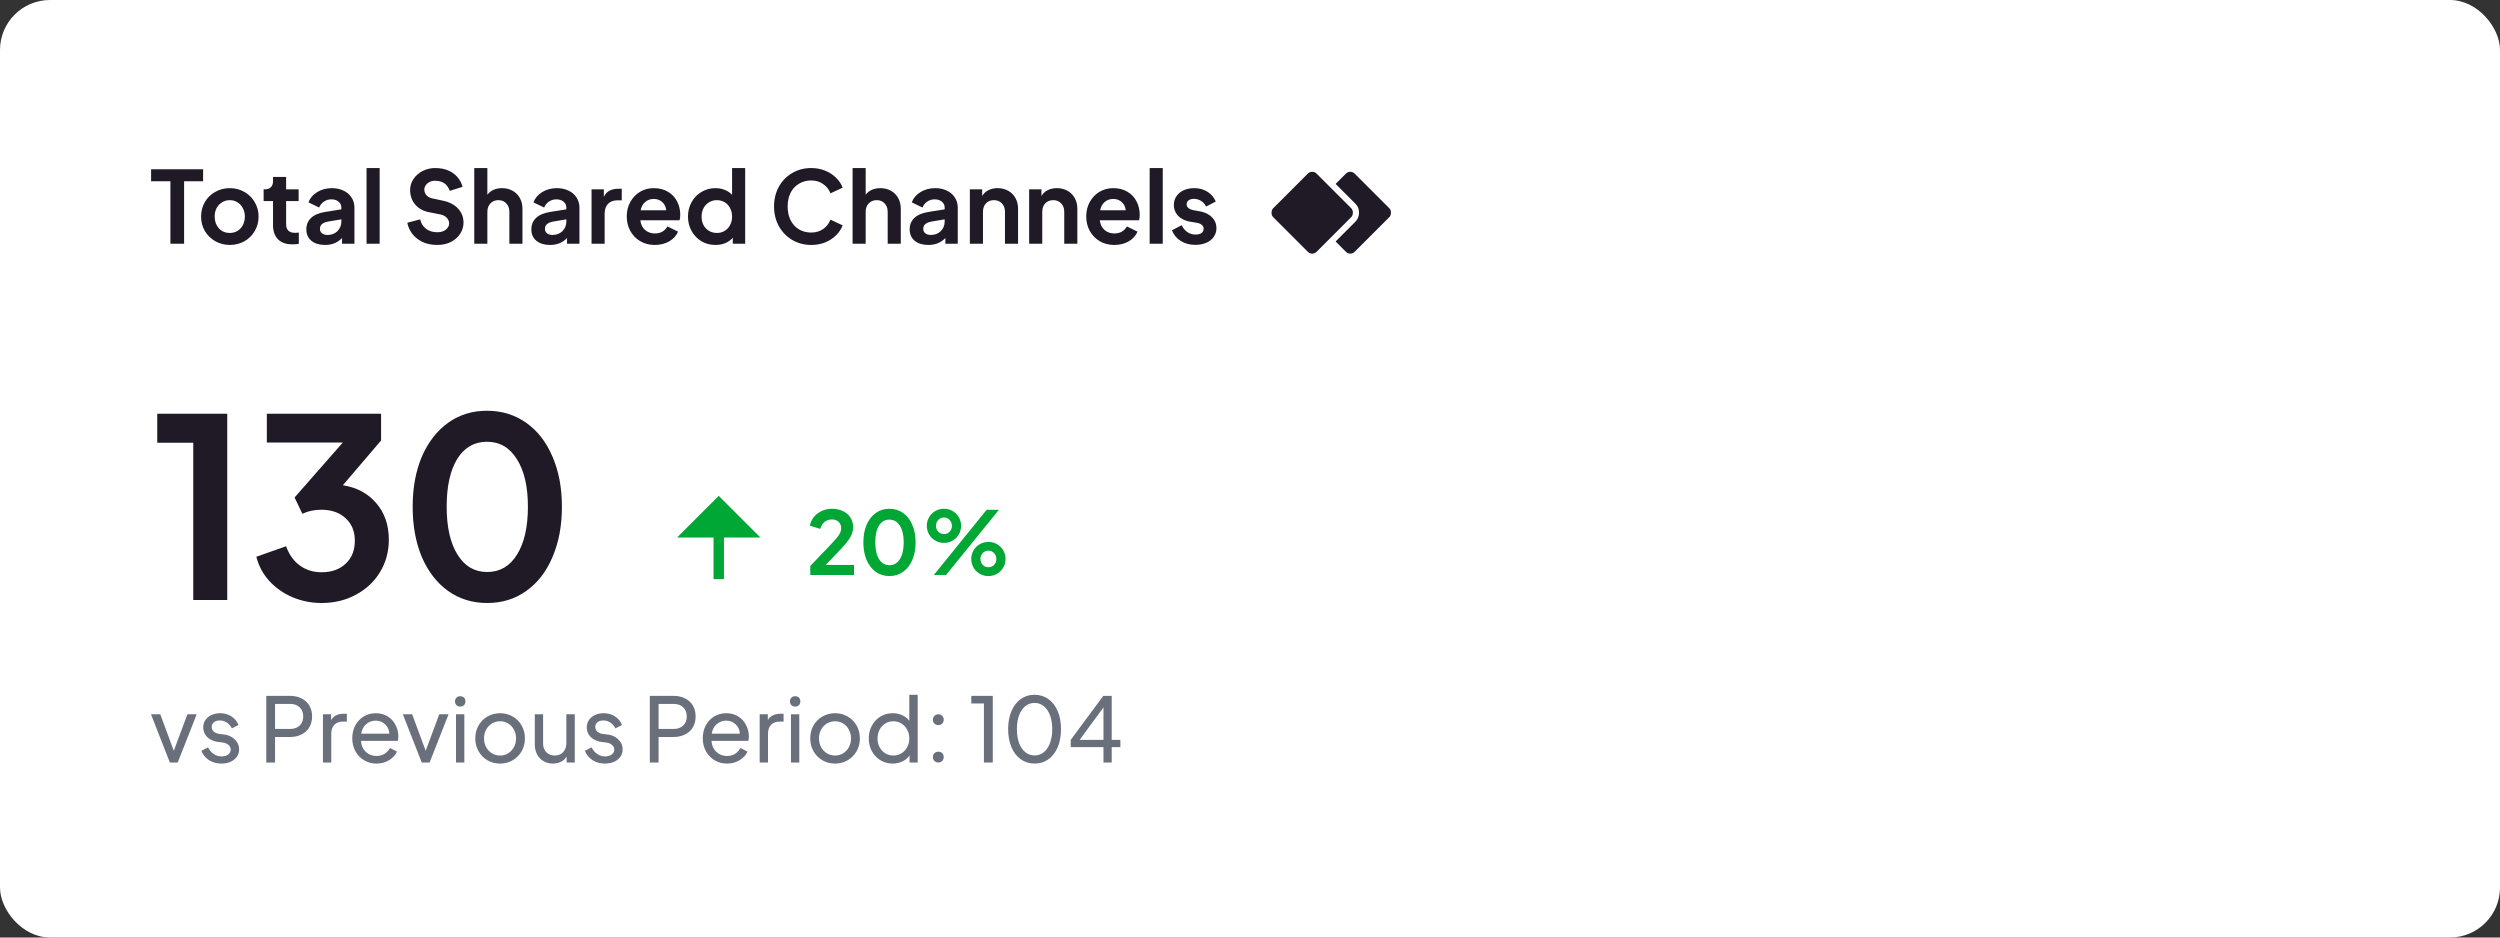
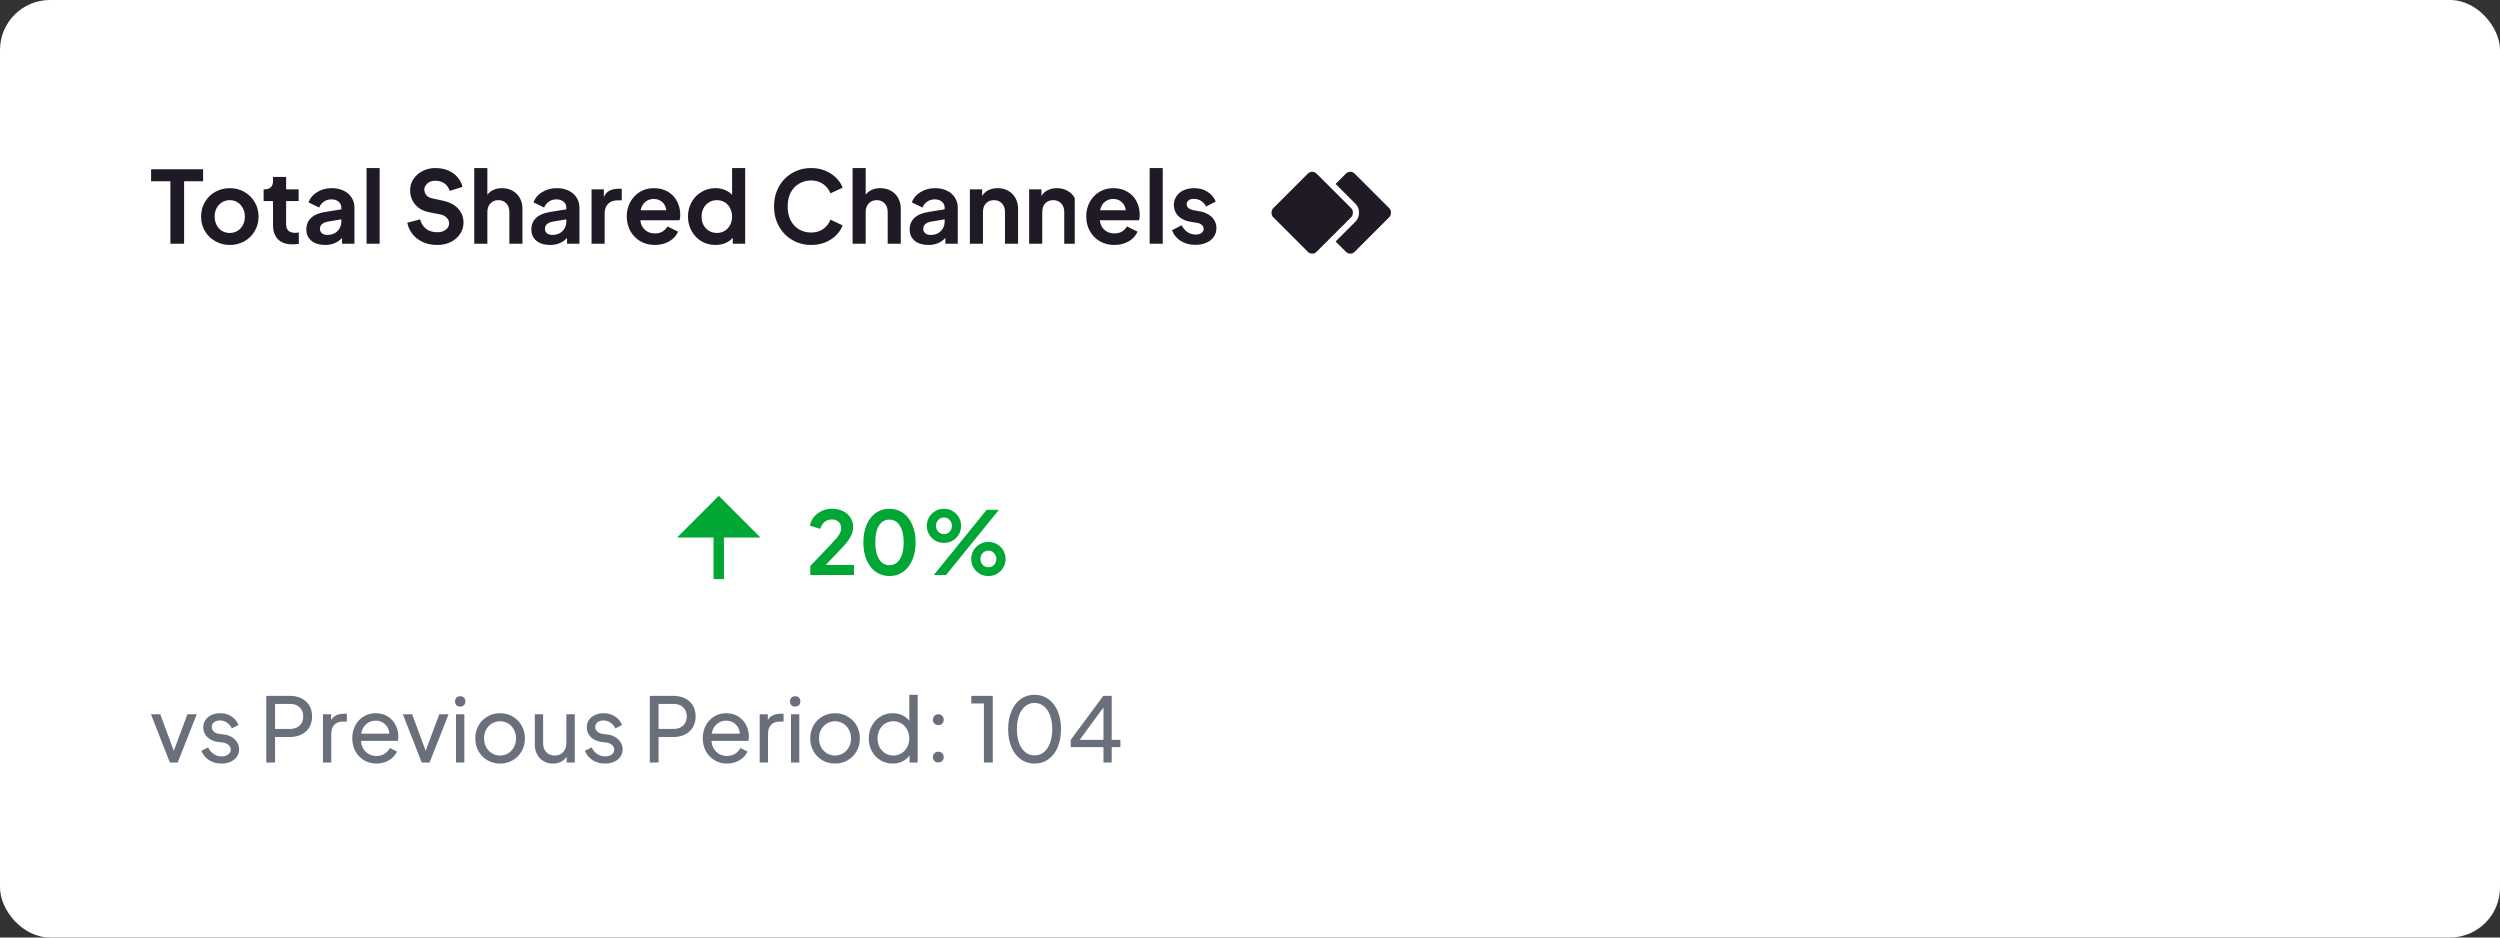
<svg xmlns="http://www.w3.org/2000/svg" width="400" height="150" viewBox="0 0 400 150" fill="none">
  <rect x="0" y="0" width="400" height="150" fill="#333333" stroke="none" />
  <rect width="400" height="150" rx="8" fill="white" />
  <rect x="216.047" y="26.381" width="10.82" height="10.82" rx="1.476" transform="rotate(45 216.047 26.381)" fill="#201926" stroke="white" stroke-width="0.984" />
  <rect x="209.953" y="26.381" width="10.82" height="10.82" rx="1.476" transform="rotate(45 209.953 26.381)" fill="#201926" stroke="white" stroke-width="0.984" />
-   <path d="M27.264 29H24.176V27.08H32.496V29H29.456V39H27.264V29ZM36.779 39.192C35.936 39.192 35.163 38.995 34.459 38.6C33.755 38.205 33.195 37.661 32.779 36.968C32.373 36.275 32.171 35.501 32.171 34.648C32.171 33.795 32.373 33.021 32.779 32.328C33.184 31.635 33.739 31.091 34.443 30.696C35.147 30.301 35.925 30.104 36.779 30.104C37.621 30.104 38.389 30.301 39.083 30.696C39.787 31.091 40.342 31.635 40.747 32.328C41.163 33.021 41.371 33.795 41.371 34.648C41.371 35.512 41.163 36.291 40.747 36.984C40.342 37.677 39.787 38.221 39.083 38.616C38.379 39 37.611 39.192 36.779 39.192ZM34.347 34.648C34.347 35.405 34.571 36.035 35.019 36.536C35.477 37.027 36.064 37.272 36.779 37.272C37.237 37.272 37.648 37.16 38.011 36.936C38.373 36.712 38.656 36.403 38.859 36.008C39.072 35.603 39.179 35.149 39.179 34.648C39.179 34.157 39.072 33.715 38.859 33.32C38.656 32.915 38.373 32.6 38.011 32.376C37.648 32.141 37.237 32.024 36.779 32.024C36.309 32.024 35.888 32.141 35.515 32.376C35.152 32.6 34.864 32.909 34.651 33.304C34.448 33.699 34.347 34.147 34.347 34.648ZM46.772 39.096C45.791 39.096 45.028 38.829 44.484 38.296C43.951 37.752 43.684 36.989 43.684 36.008V32.168H42.18V30.296H42.34C42.767 30.296 43.097 30.184 43.332 29.96C43.567 29.736 43.684 29.411 43.684 28.984V28.312H45.78V30.296H47.78V32.168H45.78V35.896C45.78 36.803 46.271 37.256 47.252 37.256C47.423 37.256 47.609 37.24 47.812 37.208V39.016C47.471 39.069 47.124 39.096 46.772 39.096ZM52.007 39.192C51.089 39.192 50.359 38.968 49.815 38.52C49.281 38.072 49.015 37.464 49.015 36.696C49.015 35.96 49.265 35.352 49.767 34.872C50.268 34.392 51.02 34.072 52.023 33.912L54.615 33.496V33.208C54.615 32.824 54.465 32.509 54.167 32.264C53.879 32.019 53.495 31.896 53.015 31.896C52.567 31.896 52.167 32.019 51.815 32.264C51.473 32.499 51.223 32.813 51.063 33.208L49.351 32.376C49.607 31.693 50.076 31.144 50.759 30.728C51.441 30.312 52.22 30.104 53.095 30.104C53.799 30.104 54.423 30.237 54.967 30.504C55.521 30.76 55.948 31.128 56.247 31.608C56.556 32.077 56.711 32.611 56.711 33.208V39H54.727V38.072C54.044 38.819 53.137 39.192 52.007 39.192ZM51.191 36.616C51.191 36.915 51.303 37.155 51.527 37.336C51.751 37.507 52.039 37.592 52.391 37.592C53.041 37.592 53.575 37.389 53.991 36.984C54.407 36.568 54.615 36.056 54.615 35.448V35.096L52.423 35.464C52.007 35.549 51.697 35.688 51.495 35.88C51.292 36.061 51.191 36.307 51.191 36.616ZM58.648 26.888H60.744V39H58.648V26.888ZM69.955 39.192C69.016 39.192 68.2 39.016 67.507 38.664C66.824 38.312 66.291 37.869 65.907 37.336C65.523 36.792 65.278 36.227 65.171 35.64L67.219 35.096C67.379 35.747 67.699 36.253 68.179 36.616C68.659 36.979 69.261 37.16 69.987 37.16C70.541 37.16 70.99 37.021 71.331 36.744C71.683 36.467 71.859 36.136 71.859 35.752C71.859 35.4 71.731 35.096 71.475 34.84C71.23 34.573 70.894 34.397 70.467 34.312L68.675 33.96C67.725 33.779 66.979 33.368 66.435 32.728C65.891 32.088 65.619 31.309 65.619 30.392C65.619 29.752 65.8 29.165 66.163 28.632C66.536 28.088 67.027 27.661 67.635 27.352C68.254 27.043 68.909 26.888 69.603 26.888C70.488 26.888 71.24 27.037 71.859 27.336C72.478 27.635 72.957 28.013 73.299 28.472C73.651 28.92 73.885 29.395 74.003 29.896L71.971 30.536C71.747 29.96 71.443 29.549 71.059 29.304C70.675 29.048 70.189 28.92 69.603 28.92C69.272 28.92 68.974 28.989 68.707 29.128C68.451 29.267 68.248 29.448 68.099 29.672C67.96 29.885 67.891 30.104 67.891 30.328C67.891 30.68 68.008 30.989 68.243 31.256C68.478 31.512 68.803 31.677 69.219 31.752L70.915 32.12C71.95 32.344 72.749 32.771 73.315 33.4C73.88 34.019 74.163 34.76 74.163 35.624C74.163 36.243 73.992 36.824 73.651 37.368C73.309 37.912 72.819 38.355 72.179 38.696C71.549 39.027 70.808 39.192 69.955 39.192ZM75.882 26.888H77.978V31.16C78.224 30.819 78.549 30.557 78.954 30.376C79.36 30.195 79.813 30.104 80.314 30.104C80.944 30.104 81.509 30.243 82.01 30.52C82.512 30.797 82.901 31.187 83.178 31.688C83.456 32.189 83.594 32.76 83.594 33.4V39H81.498V33.896C81.498 33.331 81.333 32.877 81.002 32.536C80.682 32.195 80.261 32.024 79.738 32.024C79.226 32.024 78.805 32.195 78.474 32.536C78.144 32.877 77.978 33.331 77.978 33.896V39H75.882V26.888ZM88.007 39.192C87.089 39.192 86.359 38.968 85.815 38.52C85.281 38.072 85.015 37.464 85.015 36.696C85.015 35.96 85.265 35.352 85.767 34.872C86.268 34.392 87.02 34.072 88.023 33.912L90.615 33.496V33.208C90.615 32.824 90.465 32.509 90.167 32.264C89.879 32.019 89.495 31.896 89.015 31.896C88.567 31.896 88.167 32.019 87.815 32.264C87.473 32.499 87.223 32.813 87.063 33.208L85.351 32.376C85.607 31.693 86.076 31.144 86.759 30.728C87.441 30.312 88.22 30.104 89.095 30.104C89.799 30.104 90.423 30.237 90.967 30.504C91.521 30.76 91.948 31.128 92.247 31.608C92.556 32.077 92.711 32.611 92.711 33.208V39H90.727V38.072C90.044 38.819 89.137 39.192 88.007 39.192ZM87.191 36.616C87.191 36.915 87.303 37.155 87.527 37.336C87.751 37.507 88.039 37.592 88.391 37.592C89.041 37.592 89.575 37.389 89.991 36.984C90.407 36.568 90.615 36.056 90.615 35.448V35.096L88.423 35.464C88.007 35.549 87.697 35.688 87.495 35.88C87.292 36.061 87.191 36.307 87.191 36.616ZM94.648 30.296H96.616V31.512C96.829 31.043 97.133 30.707 97.528 30.504C97.922 30.301 98.403 30.2 98.968 30.2H99.48V32.056H98.728C98.13 32.056 97.65 32.243 97.288 32.616C96.925 32.989 96.744 33.501 96.744 34.152V39H94.648V30.296ZM104.76 39.192C103.886 39.192 103.107 38.989 102.424 38.584C101.752 38.179 101.224 37.629 100.84 36.936C100.467 36.243 100.28 35.475 100.28 34.632C100.28 33.779 100.467 33.011 100.84 32.328C101.224 31.635 101.742 31.091 102.392 30.696C103.054 30.301 103.79 30.104 104.6 30.104C105.475 30.104 106.232 30.296 106.872 30.68C107.512 31.053 107.998 31.565 108.328 32.216C108.67 32.867 108.84 33.581 108.84 34.36C108.84 34.723 108.803 35.016 108.728 35.24H102.456C102.52 35.88 102.766 36.392 103.192 36.776C103.619 37.16 104.147 37.352 104.776 37.352C105.246 37.352 105.646 37.256 105.976 37.064C106.318 36.861 106.59 36.584 106.792 36.232L108.488 37.064C108.222 37.704 107.752 38.221 107.08 38.616C106.408 39 105.635 39.192 104.76 39.192ZM106.6 33.64C106.547 33.107 106.339 32.675 105.976 32.344C105.614 32.003 105.155 31.832 104.6 31.832C104.067 31.832 103.614 31.992 103.24 32.312C102.867 32.621 102.622 33.064 102.504 33.64H106.6ZM114.477 39.192C113.645 39.192 112.893 38.995 112.221 38.6C111.56 38.195 111.037 37.645 110.653 36.952C110.269 36.259 110.077 35.491 110.077 34.648C110.077 33.805 110.269 33.037 110.653 32.344C111.037 31.651 111.565 31.107 112.237 30.712C112.909 30.307 113.65 30.104 114.461 30.104C115.016 30.104 115.522 30.2 115.981 30.392C116.44 30.573 116.824 30.835 117.133 31.176V26.888H119.229V39H117.245V38.04C116.925 38.413 116.525 38.701 116.045 38.904C115.565 39.096 115.042 39.192 114.477 39.192ZM112.253 34.648C112.253 35.149 112.354 35.603 112.557 36.008C112.77 36.403 113.064 36.712 113.437 36.936C113.81 37.16 114.232 37.272 114.701 37.272C115.17 37.272 115.586 37.16 115.949 36.936C116.322 36.712 116.61 36.403 116.813 36.008C117.026 35.603 117.133 35.149 117.133 34.648C117.133 34.147 117.026 33.699 116.813 33.304C116.61 32.899 116.322 32.584 115.949 32.36C115.576 32.136 115.16 32.024 114.701 32.024C114.232 32.024 113.81 32.141 113.437 32.376C113.064 32.6 112.77 32.915 112.557 33.32C112.354 33.715 112.253 34.157 112.253 34.648ZM129.799 39.192C128.679 39.192 127.666 38.925 126.759 38.392C125.852 37.859 125.138 37.123 124.615 36.184C124.103 35.245 123.847 34.195 123.847 33.032C123.847 31.869 124.103 30.819 124.615 29.88C125.138 28.941 125.847 28.211 126.743 27.688C127.65 27.155 128.668 26.888 129.799 26.888C130.62 26.888 131.372 27.032 132.055 27.32C132.738 27.597 133.314 27.976 133.783 28.456C134.263 28.925 134.61 29.448 134.823 30.024L132.871 30.936C132.636 30.317 132.247 29.821 131.703 29.448C131.159 29.064 130.524 28.872 129.799 28.872C129.063 28.872 128.407 29.048 127.831 29.4C127.255 29.741 126.807 30.227 126.487 30.856C126.178 31.485 126.023 32.211 126.023 33.032C126.023 33.853 126.178 34.584 126.487 35.224C126.807 35.853 127.255 36.344 127.831 36.696C128.407 37.037 129.063 37.208 129.799 37.208C130.524 37.208 131.159 37.021 131.703 36.648C132.247 36.264 132.636 35.763 132.871 35.144L134.823 36.056C134.61 36.632 134.263 37.16 133.783 37.64C133.314 38.109 132.738 38.488 132.055 38.776C131.372 39.053 130.62 39.192 129.799 39.192ZM136.414 26.888H138.51V31.16C138.755 30.819 139.08 30.557 139.486 30.376C139.891 30.195 140.344 30.104 140.846 30.104C141.475 30.104 142.04 30.243 142.542 30.52C143.043 30.797 143.432 31.187 143.71 31.688C143.987 32.189 144.126 32.76 144.126 33.4V39H142.03V33.896C142.03 33.331 141.864 32.877 141.534 32.536C141.214 32.195 140.792 32.024 140.27 32.024C139.758 32.024 139.336 32.195 139.006 32.536C138.675 32.877 138.51 33.331 138.51 33.896V39H136.414V26.888ZM148.538 39.192C147.621 39.192 146.89 38.968 146.346 38.52C145.813 38.072 145.546 37.464 145.546 36.696C145.546 35.96 145.797 35.352 146.298 34.872C146.799 34.392 147.551 34.072 148.554 33.912L151.146 33.496V33.208C151.146 32.824 150.997 32.509 150.698 32.264C150.41 32.019 150.026 31.896 149.546 31.896C149.098 31.896 148.698 32.019 148.346 32.264C148.005 32.499 147.754 32.813 147.594 33.208L145.882 32.376C146.138 31.693 146.607 31.144 147.29 30.728C147.973 30.312 148.751 30.104 149.626 30.104C150.33 30.104 150.954 30.237 151.498 30.504C152.053 30.76 152.479 31.128 152.778 31.608C153.087 32.077 153.242 32.611 153.242 33.208V39H151.258V38.072C150.575 38.819 149.669 39.192 148.538 39.192ZM147.722 36.616C147.722 36.915 147.834 37.155 148.058 37.336C148.282 37.507 148.57 37.592 148.922 37.592C149.573 37.592 150.106 37.389 150.522 36.984C150.938 36.568 151.146 36.056 151.146 35.448V35.096L148.954 35.464C148.538 35.549 148.229 35.688 148.026 35.88C147.823 36.061 147.722 36.307 147.722 36.616ZM155.179 30.296H157.147V31.368C157.371 30.963 157.696 30.653 158.123 30.44C158.56 30.216 159.056 30.104 159.611 30.104C160.24 30.104 160.806 30.243 161.307 30.52C161.808 30.797 162.198 31.187 162.475 31.688C162.752 32.189 162.891 32.76 162.891 33.4V39H160.795V33.896C160.795 33.331 160.63 32.877 160.299 32.536C159.979 32.195 159.558 32.024 159.035 32.024C158.512 32.024 158.086 32.195 157.755 32.536C157.435 32.877 157.275 33.331 157.275 33.896V39H155.179V30.296ZM164.664 30.296H166.632V31.368C166.856 30.963 167.181 30.653 167.608 30.44C168.045 30.216 168.541 30.104 169.096 30.104C169.725 30.104 170.29 30.243 170.792 30.52C171.293 30.797 171.682 31.187 171.96 31.688C172.237 32.189 172.376 32.76 172.376 33.4V39H170.28V33.896C170.28 33.331 170.114 32.877 169.784 32.536C169.464 32.195 169.042 32.024 168.52 32.024C167.997 32.024 167.57 32.195 167.24 32.536C166.92 32.877 166.76 33.331 166.76 33.896V39H164.664V30.296ZM178.276 39.192C177.401 39.192 176.623 38.989 175.94 38.584C175.268 38.179 174.74 37.629 174.356 36.936C173.983 36.243 173.796 35.475 173.796 34.632C173.796 33.779 173.983 33.011 174.356 32.328C174.74 31.635 175.257 31.091 175.908 30.696C176.569 30.301 177.305 30.104 178.116 30.104C178.991 30.104 179.748 30.296 180.388 30.68C181.028 31.053 181.513 31.565 181.844 32.216C182.185 32.867 182.356 33.581 182.356 34.36C182.356 34.723 182.319 35.016 182.244 35.24H175.972C176.036 35.88 176.281 36.392 176.708 36.776C177.135 37.16 177.663 37.352 178.292 37.352C178.761 37.352 179.161 37.256 179.492 37.064C179.833 36.861 180.105 36.584 180.308 36.232L182.004 37.064C181.737 37.704 181.268 38.221 180.596 38.616C179.924 39 179.151 39.192 178.276 39.192ZM180.116 33.64C180.063 33.107 179.855 32.675 179.492 32.344C179.129 32.003 178.671 31.832 178.116 31.832C177.583 31.832 177.129 31.992 176.756 32.312C176.383 32.621 176.137 33.064 176.02 33.64H180.116ZM183.945 26.888H186.041V39H183.945V26.888ZM191.24 39.176C190.365 39.176 189.592 38.968 188.92 38.552C188.259 38.136 187.789 37.565 187.512 36.84L189.064 36.04C189.299 36.509 189.608 36.877 189.992 37.144C190.387 37.4 190.819 37.528 191.288 37.528C191.693 37.528 192.008 37.448 192.232 37.288C192.467 37.117 192.584 36.888 192.584 36.6C192.584 36.355 192.488 36.152 192.296 35.992C192.104 35.821 191.853 35.709 191.544 35.656L190.12 35.416C189.384 35.224 188.813 34.899 188.408 34.44C188.013 33.971 187.816 33.421 187.816 32.792C187.816 32.269 187.955 31.805 188.232 31.4C188.509 30.984 188.893 30.664 189.384 30.44C189.885 30.216 190.451 30.104 191.08 30.104C191.88 30.104 192.584 30.296 193.192 30.68C193.8 31.053 194.243 31.576 194.52 32.248L192.968 33.048C192.797 32.675 192.536 32.376 192.184 32.152C191.832 31.928 191.443 31.816 191.016 31.816C190.664 31.816 190.381 31.896 190.168 32.056C189.965 32.216 189.864 32.424 189.864 32.68C189.864 33.149 190.216 33.464 190.92 33.624L192.312 33.88C193.048 34.083 193.619 34.413 194.024 34.872C194.429 35.331 194.632 35.875 194.632 36.504C194.632 37.027 194.488 37.491 194.2 37.896C193.923 38.301 193.528 38.616 193.016 38.84C192.504 39.064 191.912 39.176 191.24 39.176Z" fill="#201926" />
-   <path d="M30.92 70.84H25.16V66.2H36.36V96H30.92V70.84ZM51.453 96.48C49.826 96.48 48.279 96.173 46.813 95.56C45.373 94.947 44.133 94.08 43.093 92.96C42.08 91.84 41.386 90.547 41.013 89.08L45.773 87.4C46.253 88.733 46.986 89.76 47.973 90.48C48.959 91.2 50.12 91.56 51.453 91.56C53.053 91.56 54.333 91.107 55.293 90.2C56.279 89.293 56.773 88.067 56.773 86.52C56.773 85 56.279 83.8 55.293 82.92C54.333 82.013 53.039 81.56 51.413 81.56C50.293 81.56 49.279 81.773 48.373 82.2L47.133 79.6L54.853 70.8H42.693V66.2H60.973V70.48L54.853 77.64C57.093 77.987 58.88 78.947 60.213 80.52C61.546 82.067 62.213 84.013 62.213 86.36C62.213 88.253 61.746 89.973 60.813 91.52C59.88 93.067 58.586 94.28 56.933 95.16C55.306 96.04 53.48 96.48 51.453 96.48ZM77.946 96.48C75.599 96.48 73.519 95.84 71.706 94.56C69.919 93.28 68.519 91.48 67.506 89.16C66.519 86.813 66.026 84.12 66.026 81.08C66.026 78.04 66.519 75.36 67.506 73.04C68.519 70.72 69.919 68.92 71.706 67.64C73.493 66.36 75.559 65.72 77.906 65.72C80.279 65.72 82.373 66.36 84.186 67.64C85.999 68.92 87.399 70.72 88.386 73.04C89.399 75.36 89.906 78.04 89.906 81.08C89.906 84.12 89.399 86.813 88.386 89.16C87.399 91.48 85.999 93.28 84.186 94.56C82.399 95.84 80.319 96.48 77.946 96.48ZM71.466 81.08C71.466 84.307 72.039 86.853 73.186 88.72C74.333 90.587 75.919 91.52 77.946 91.52C79.973 91.52 81.559 90.6 82.706 88.76C83.879 86.893 84.466 84.333 84.466 81.08C84.466 77.853 83.879 75.32 82.706 73.48C81.559 71.613 79.959 70.68 77.906 70.68C75.879 70.68 74.293 71.6 73.146 73.44C72.026 75.28 71.466 77.827 71.466 81.08Z" fill="#201926" />
+   <path d="M27.264 29H24.176V27.08H32.496V29H29.456V39H27.264V29ZM36.779 39.192C35.936 39.192 35.163 38.995 34.459 38.6C33.755 38.205 33.195 37.661 32.779 36.968C32.373 36.275 32.171 35.501 32.171 34.648C32.171 33.795 32.373 33.021 32.779 32.328C33.184 31.635 33.739 31.091 34.443 30.696C35.147 30.301 35.925 30.104 36.779 30.104C37.621 30.104 38.389 30.301 39.083 30.696C39.787 31.091 40.342 31.635 40.747 32.328C41.163 33.021 41.371 33.795 41.371 34.648C41.371 35.512 41.163 36.291 40.747 36.984C40.342 37.677 39.787 38.221 39.083 38.616C38.379 39 37.611 39.192 36.779 39.192ZM34.347 34.648C34.347 35.405 34.571 36.035 35.019 36.536C35.477 37.027 36.064 37.272 36.779 37.272C37.237 37.272 37.648 37.16 38.011 36.936C38.373 36.712 38.656 36.403 38.859 36.008C39.072 35.603 39.179 35.149 39.179 34.648C39.179 34.157 39.072 33.715 38.859 33.32C38.656 32.915 38.373 32.6 38.011 32.376C37.648 32.141 37.237 32.024 36.779 32.024C36.309 32.024 35.888 32.141 35.515 32.376C35.152 32.6 34.864 32.909 34.651 33.304C34.448 33.699 34.347 34.147 34.347 34.648ZM46.772 39.096C45.791 39.096 45.028 38.829 44.484 38.296C43.951 37.752 43.684 36.989 43.684 36.008V32.168H42.18V30.296H42.34C42.767 30.296 43.097 30.184 43.332 29.96C43.567 29.736 43.684 29.411 43.684 28.984V28.312H45.78V30.296H47.78V32.168H45.78V35.896C45.78 36.803 46.271 37.256 47.252 37.256C47.423 37.256 47.609 37.24 47.812 37.208V39.016C47.471 39.069 47.124 39.096 46.772 39.096ZM52.007 39.192C51.089 39.192 50.359 38.968 49.815 38.52C49.281 38.072 49.015 37.464 49.015 36.696C49.015 35.96 49.265 35.352 49.767 34.872C50.268 34.392 51.02 34.072 52.023 33.912L54.615 33.496V33.208C54.615 32.824 54.465 32.509 54.167 32.264C53.879 32.019 53.495 31.896 53.015 31.896C52.567 31.896 52.167 32.019 51.815 32.264C51.473 32.499 51.223 32.813 51.063 33.208L49.351 32.376C49.607 31.693 50.076 31.144 50.759 30.728C51.441 30.312 52.22 30.104 53.095 30.104C53.799 30.104 54.423 30.237 54.967 30.504C55.521 30.76 55.948 31.128 56.247 31.608C56.556 32.077 56.711 32.611 56.711 33.208V39H54.727V38.072C54.044 38.819 53.137 39.192 52.007 39.192ZM51.191 36.616C51.191 36.915 51.303 37.155 51.527 37.336C51.751 37.507 52.039 37.592 52.391 37.592C53.041 37.592 53.575 37.389 53.991 36.984C54.407 36.568 54.615 36.056 54.615 35.448V35.096L52.423 35.464C52.007 35.549 51.697 35.688 51.495 35.88C51.292 36.061 51.191 36.307 51.191 36.616ZM58.648 26.888H60.744V39H58.648V26.888ZM69.955 39.192C69.016 39.192 68.2 39.016 67.507 38.664C66.824 38.312 66.291 37.869 65.907 37.336C65.523 36.792 65.278 36.227 65.171 35.64L67.219 35.096C67.379 35.747 67.699 36.253 68.179 36.616C68.659 36.979 69.261 37.16 69.987 37.16C70.541 37.16 70.99 37.021 71.331 36.744C71.683 36.467 71.859 36.136 71.859 35.752C71.859 35.4 71.731 35.096 71.475 34.84C71.23 34.573 70.894 34.397 70.467 34.312L68.675 33.96C67.725 33.779 66.979 33.368 66.435 32.728C65.891 32.088 65.619 31.309 65.619 30.392C65.619 29.752 65.8 29.165 66.163 28.632C66.536 28.088 67.027 27.661 67.635 27.352C68.254 27.043 68.909 26.888 69.603 26.888C70.488 26.888 71.24 27.037 71.859 27.336C72.478 27.635 72.957 28.013 73.299 28.472C73.651 28.92 73.885 29.395 74.003 29.896L71.971 30.536C71.747 29.96 71.443 29.549 71.059 29.304C70.675 29.048 70.189 28.92 69.603 28.92C69.272 28.92 68.974 28.989 68.707 29.128C68.451 29.267 68.248 29.448 68.099 29.672C67.96 29.885 67.891 30.104 67.891 30.328C67.891 30.68 68.008 30.989 68.243 31.256C68.478 31.512 68.803 31.677 69.219 31.752L70.915 32.12C71.95 32.344 72.749 32.771 73.315 33.4C73.88 34.019 74.163 34.76 74.163 35.624C74.163 36.243 73.992 36.824 73.651 37.368C73.309 37.912 72.819 38.355 72.179 38.696C71.549 39.027 70.808 39.192 69.955 39.192ZM75.882 26.888H77.978V31.16C78.224 30.819 78.549 30.557 78.954 30.376C79.36 30.195 79.813 30.104 80.314 30.104C80.944 30.104 81.509 30.243 82.01 30.52C82.512 30.797 82.901 31.187 83.178 31.688C83.456 32.189 83.594 32.76 83.594 33.4V39H81.498V33.896C81.498 33.331 81.333 32.877 81.002 32.536C80.682 32.195 80.261 32.024 79.738 32.024C79.226 32.024 78.805 32.195 78.474 32.536C78.144 32.877 77.978 33.331 77.978 33.896V39H75.882V26.888ZM88.007 39.192C87.089 39.192 86.359 38.968 85.815 38.52C85.281 38.072 85.015 37.464 85.015 36.696C85.015 35.96 85.265 35.352 85.767 34.872C86.268 34.392 87.02 34.072 88.023 33.912L90.615 33.496V33.208C90.615 32.824 90.465 32.509 90.167 32.264C89.879 32.019 89.495 31.896 89.015 31.896C88.567 31.896 88.167 32.019 87.815 32.264C87.473 32.499 87.223 32.813 87.063 33.208L85.351 32.376C85.607 31.693 86.076 31.144 86.759 30.728C87.441 30.312 88.22 30.104 89.095 30.104C89.799 30.104 90.423 30.237 90.967 30.504C91.521 30.76 91.948 31.128 92.247 31.608C92.556 32.077 92.711 32.611 92.711 33.208V39H90.727V38.072C90.044 38.819 89.137 39.192 88.007 39.192ZM87.191 36.616C87.191 36.915 87.303 37.155 87.527 37.336C87.751 37.507 88.039 37.592 88.391 37.592C89.041 37.592 89.575 37.389 89.991 36.984C90.407 36.568 90.615 36.056 90.615 35.448V35.096L88.423 35.464C88.007 35.549 87.697 35.688 87.495 35.88C87.292 36.061 87.191 36.307 87.191 36.616ZM94.648 30.296H96.616V31.512C96.829 31.043 97.133 30.707 97.528 30.504C97.922 30.301 98.403 30.2 98.968 30.2H99.48V32.056H98.728C98.13 32.056 97.65 32.243 97.288 32.616C96.925 32.989 96.744 33.501 96.744 34.152V39H94.648V30.296ZM104.76 39.192C103.886 39.192 103.107 38.989 102.424 38.584C101.752 38.179 101.224 37.629 100.84 36.936C100.467 36.243 100.28 35.475 100.28 34.632C100.28 33.779 100.467 33.011 100.84 32.328C101.224 31.635 101.742 31.091 102.392 30.696C103.054 30.301 103.79 30.104 104.6 30.104C105.475 30.104 106.232 30.296 106.872 30.68C107.512 31.053 107.998 31.565 108.328 32.216C108.67 32.867 108.84 33.581 108.84 34.36C108.84 34.723 108.803 35.016 108.728 35.24H102.456C102.52 35.88 102.766 36.392 103.192 36.776C103.619 37.16 104.147 37.352 104.776 37.352C105.246 37.352 105.646 37.256 105.976 37.064C106.318 36.861 106.59 36.584 106.792 36.232L108.488 37.064C108.222 37.704 107.752 38.221 107.08 38.616C106.408 39 105.635 39.192 104.76 39.192ZM106.6 33.64C106.547 33.107 106.339 32.675 105.976 32.344C105.614 32.003 105.155 31.832 104.6 31.832C104.067 31.832 103.614 31.992 103.24 32.312C102.867 32.621 102.622 33.064 102.504 33.64H106.6ZM114.477 39.192C113.645 39.192 112.893 38.995 112.221 38.6C111.56 38.195 111.037 37.645 110.653 36.952C110.269 36.259 110.077 35.491 110.077 34.648C110.077 33.805 110.269 33.037 110.653 32.344C111.037 31.651 111.565 31.107 112.237 30.712C112.909 30.307 113.65 30.104 114.461 30.104C115.016 30.104 115.522 30.2 115.981 30.392C116.44 30.573 116.824 30.835 117.133 31.176V26.888H119.229V39H117.245V38.04C116.925 38.413 116.525 38.701 116.045 38.904C115.565 39.096 115.042 39.192 114.477 39.192ZM112.253 34.648C112.253 35.149 112.354 35.603 112.557 36.008C112.77 36.403 113.064 36.712 113.437 36.936C113.81 37.16 114.232 37.272 114.701 37.272C115.17 37.272 115.586 37.16 115.949 36.936C116.322 36.712 116.61 36.403 116.813 36.008C117.026 35.603 117.133 35.149 117.133 34.648C117.133 34.147 117.026 33.699 116.813 33.304C116.61 32.899 116.322 32.584 115.949 32.36C115.576 32.136 115.16 32.024 114.701 32.024C114.232 32.024 113.81 32.141 113.437 32.376C113.064 32.6 112.77 32.915 112.557 33.32C112.354 33.715 112.253 34.157 112.253 34.648ZM129.799 39.192C128.679 39.192 127.666 38.925 126.759 38.392C125.852 37.859 125.138 37.123 124.615 36.184C124.103 35.245 123.847 34.195 123.847 33.032C123.847 31.869 124.103 30.819 124.615 29.88C125.138 28.941 125.847 28.211 126.743 27.688C127.65 27.155 128.668 26.888 129.799 26.888C130.62 26.888 131.372 27.032 132.055 27.32C132.738 27.597 133.314 27.976 133.783 28.456C134.263 28.925 134.61 29.448 134.823 30.024L132.871 30.936C132.636 30.317 132.247 29.821 131.703 29.448C131.159 29.064 130.524 28.872 129.799 28.872C129.063 28.872 128.407 29.048 127.831 29.4C127.255 29.741 126.807 30.227 126.487 30.856C126.178 31.485 126.023 32.211 126.023 33.032C126.023 33.853 126.178 34.584 126.487 35.224C126.807 35.853 127.255 36.344 127.831 36.696C128.407 37.037 129.063 37.208 129.799 37.208C130.524 37.208 131.159 37.021 131.703 36.648C132.247 36.264 132.636 35.763 132.871 35.144L134.823 36.056C134.61 36.632 134.263 37.16 133.783 37.64C133.314 38.109 132.738 38.488 132.055 38.776C131.372 39.053 130.62 39.192 129.799 39.192ZM136.414 26.888H138.51V31.16C138.755 30.819 139.08 30.557 139.486 30.376C139.891 30.195 140.344 30.104 140.846 30.104C141.475 30.104 142.04 30.243 142.542 30.52C143.043 30.797 143.432 31.187 143.71 31.688C143.987 32.189 144.126 32.76 144.126 33.4V39H142.03V33.896C142.03 33.331 141.864 32.877 141.534 32.536C141.214 32.195 140.792 32.024 140.27 32.024C139.758 32.024 139.336 32.195 139.006 32.536C138.675 32.877 138.51 33.331 138.51 33.896V39H136.414V26.888ZM148.538 39.192C147.621 39.192 146.89 38.968 146.346 38.52C145.813 38.072 145.546 37.464 145.546 36.696C145.546 35.96 145.797 35.352 146.298 34.872C146.799 34.392 147.551 34.072 148.554 33.912L151.146 33.496V33.208C151.146 32.824 150.997 32.509 150.698 32.264C150.41 32.019 150.026 31.896 149.546 31.896C149.098 31.896 148.698 32.019 148.346 32.264C148.005 32.499 147.754 32.813 147.594 33.208L145.882 32.376C146.138 31.693 146.607 31.144 147.29 30.728C147.973 30.312 148.751 30.104 149.626 30.104C150.33 30.104 150.954 30.237 151.498 30.504C152.053 30.76 152.479 31.128 152.778 31.608C153.087 32.077 153.242 32.611 153.242 33.208V39H151.258V38.072C150.575 38.819 149.669 39.192 148.538 39.192ZM147.722 36.616C147.722 36.915 147.834 37.155 148.058 37.336C148.282 37.507 148.57 37.592 148.922 37.592C149.573 37.592 150.106 37.389 150.522 36.984C150.938 36.568 151.146 36.056 151.146 35.448V35.096L148.954 35.464C148.538 35.549 148.229 35.688 148.026 35.88C147.823 36.061 147.722 36.307 147.722 36.616ZM155.179 30.296H157.147V31.368C157.371 30.963 157.696 30.653 158.123 30.44C158.56 30.216 159.056 30.104 159.611 30.104C160.24 30.104 160.806 30.243 161.307 30.52C161.808 30.797 162.198 31.187 162.475 31.688C162.752 32.189 162.891 32.76 162.891 33.4V39H160.795V33.896C160.795 33.331 160.63 32.877 160.299 32.536C159.979 32.195 159.558 32.024 159.035 32.024C158.512 32.024 158.086 32.195 157.755 32.536C157.435 32.877 157.275 33.331 157.275 33.896V39H155.179V30.296ZM164.664 30.296H166.632V31.368C166.856 30.963 167.181 30.653 167.608 30.44C168.045 30.216 168.541 30.104 169.096 30.104C169.725 30.104 170.29 30.243 170.792 30.52C171.293 30.797 171.682 31.187 171.96 31.688V39H170.28V33.896C170.28 33.331 170.114 32.877 169.784 32.536C169.464 32.195 169.042 32.024 168.52 32.024C167.997 32.024 167.57 32.195 167.24 32.536C166.92 32.877 166.76 33.331 166.76 33.896V39H164.664V30.296ZM178.276 39.192C177.401 39.192 176.623 38.989 175.94 38.584C175.268 38.179 174.74 37.629 174.356 36.936C173.983 36.243 173.796 35.475 173.796 34.632C173.796 33.779 173.983 33.011 174.356 32.328C174.74 31.635 175.257 31.091 175.908 30.696C176.569 30.301 177.305 30.104 178.116 30.104C178.991 30.104 179.748 30.296 180.388 30.68C181.028 31.053 181.513 31.565 181.844 32.216C182.185 32.867 182.356 33.581 182.356 34.36C182.356 34.723 182.319 35.016 182.244 35.24H175.972C176.036 35.88 176.281 36.392 176.708 36.776C177.135 37.16 177.663 37.352 178.292 37.352C178.761 37.352 179.161 37.256 179.492 37.064C179.833 36.861 180.105 36.584 180.308 36.232L182.004 37.064C181.737 37.704 181.268 38.221 180.596 38.616C179.924 39 179.151 39.192 178.276 39.192ZM180.116 33.64C180.063 33.107 179.855 32.675 179.492 32.344C179.129 32.003 178.671 31.832 178.116 31.832C177.583 31.832 177.129 31.992 176.756 32.312C176.383 32.621 176.137 33.064 176.02 33.64H180.116ZM183.945 26.888H186.041V39H183.945V26.888ZM191.24 39.176C190.365 39.176 189.592 38.968 188.92 38.552C188.259 38.136 187.789 37.565 187.512 36.84L189.064 36.04C189.299 36.509 189.608 36.877 189.992 37.144C190.387 37.4 190.819 37.528 191.288 37.528C191.693 37.528 192.008 37.448 192.232 37.288C192.467 37.117 192.584 36.888 192.584 36.6C192.584 36.355 192.488 36.152 192.296 35.992C192.104 35.821 191.853 35.709 191.544 35.656L190.12 35.416C189.384 35.224 188.813 34.899 188.408 34.44C188.013 33.971 187.816 33.421 187.816 32.792C187.816 32.269 187.955 31.805 188.232 31.4C188.509 30.984 188.893 30.664 189.384 30.44C189.885 30.216 190.451 30.104 191.08 30.104C191.88 30.104 192.584 30.296 193.192 30.68C193.8 31.053 194.243 31.576 194.52 32.248L192.968 33.048C192.797 32.675 192.536 32.376 192.184 32.152C191.832 31.928 191.443 31.816 191.016 31.816C190.664 31.816 190.381 31.896 190.168 32.056C189.965 32.216 189.864 32.424 189.864 32.68C189.864 33.149 190.216 33.464 190.92 33.624L192.312 33.88C193.048 34.083 193.619 34.413 194.024 34.872C194.429 35.331 194.632 35.875 194.632 36.504C194.632 37.027 194.488 37.491 194.2 37.896C193.923 38.301 193.528 38.616 193.016 38.84C192.504 39.064 191.912 39.176 191.24 39.176Z" fill="#201926" />
  <path d="M129.644 90.558L132.472 87.604C133.079 86.969 133.522 86.489 133.802 86.162C134.082 85.826 134.283 85.537 134.404 85.294C134.525 85.042 134.586 84.785 134.586 84.524C134.586 84.095 134.451 83.754 134.18 83.502C133.909 83.241 133.555 83.11 133.116 83.11C132.659 83.11 132.267 83.241 131.94 83.502C131.623 83.754 131.389 84.127 131.24 84.622L129.574 84.104C129.686 83.563 129.91 83.091 130.246 82.69C130.591 82.279 131.016 81.962 131.52 81.738C132.024 81.514 132.556 81.402 133.116 81.402C133.779 81.402 134.367 81.528 134.88 81.78C135.393 82.023 135.79 82.368 136.07 82.816C136.359 83.255 136.504 83.759 136.504 84.328C136.504 84.888 136.35 85.434 136.042 85.966C135.743 86.489 135.253 87.105 134.572 87.814L132.122 90.39H136.644V92H129.644V90.558ZM142.31 92.168C141.488 92.168 140.76 91.944 140.126 91.496C139.5 91.048 139.01 90.418 138.656 89.606C138.31 88.785 138.138 87.842 138.138 86.778C138.138 85.714 138.31 84.776 138.656 83.964C139.01 83.152 139.5 82.522 140.126 82.074C140.751 81.626 141.474 81.402 142.296 81.402C143.126 81.402 143.859 81.626 144.494 82.074C145.128 82.522 145.618 83.152 145.964 83.964C146.318 84.776 146.496 85.714 146.496 86.778C146.496 87.842 146.318 88.785 145.964 89.606C145.618 90.418 145.128 91.048 144.494 91.496C143.868 91.944 143.14 92.168 142.31 92.168ZM140.042 86.778C140.042 87.907 140.242 88.799 140.644 89.452C141.045 90.105 141.6 90.432 142.31 90.432C143.019 90.432 143.574 90.11 143.976 89.466C144.386 88.813 144.592 87.917 144.592 86.778C144.592 85.649 144.386 84.762 143.976 84.118C143.574 83.465 143.014 83.138 142.296 83.138C141.586 83.138 141.031 83.46 140.63 84.104C140.238 84.748 140.042 85.639 140.042 86.778ZM157.864 81.57H159.824L151.368 92H149.408L157.864 81.57ZM148.288 84.132C148.288 83.637 148.409 83.18 148.652 82.76C148.894 82.34 149.226 82.009 149.646 81.766C150.066 81.523 150.532 81.402 151.046 81.402C151.55 81.402 152.007 81.523 152.418 81.766C152.838 82.009 153.169 82.34 153.412 82.76C153.654 83.18 153.776 83.637 153.776 84.132C153.776 84.627 153.654 85.084 153.412 85.504C153.169 85.924 152.838 86.255 152.418 86.498C152.007 86.741 151.55 86.862 151.046 86.862C150.532 86.862 150.066 86.741 149.646 86.498C149.226 86.255 148.894 85.924 148.652 85.504C148.409 85.084 148.288 84.627 148.288 84.132ZM149.758 84.132C149.758 84.487 149.874 84.795 150.108 85.056C150.35 85.317 150.663 85.448 151.046 85.448C151.428 85.448 151.732 85.317 151.956 85.056C152.189 84.795 152.306 84.487 152.306 84.132C152.306 83.777 152.189 83.469 151.956 83.208C151.732 82.937 151.428 82.802 151.046 82.802C150.663 82.802 150.35 82.937 150.108 83.208C149.874 83.469 149.758 83.777 149.758 84.132ZM155.4 89.438C155.4 88.943 155.521 88.486 155.764 88.066C156.006 87.646 156.338 87.315 156.758 87.072C157.178 86.829 157.64 86.708 158.144 86.708C158.648 86.708 159.11 86.829 159.53 87.072C159.95 87.315 160.281 87.646 160.524 88.066C160.766 88.486 160.888 88.943 160.888 89.438C160.888 89.933 160.766 90.39 160.524 90.81C160.281 91.23 159.95 91.561 159.53 91.804C159.11 92.047 158.648 92.168 158.144 92.168C157.64 92.168 157.178 92.047 156.758 91.804C156.338 91.561 156.006 91.23 155.764 90.81C155.521 90.39 155.4 89.933 155.4 89.438ZM156.87 89.438C156.87 89.793 156.986 90.101 157.22 90.362C157.453 90.623 157.761 90.754 158.144 90.754C158.526 90.754 158.834 90.623 159.068 90.362C159.301 90.101 159.418 89.793 159.418 89.438C159.418 89.083 159.301 88.775 159.068 88.514C158.834 88.243 158.526 88.108 158.144 88.108C157.761 88.108 157.453 88.243 157.22 88.514C156.986 88.775 156.87 89.083 156.87 89.438Z" fill="#00A734" />
  <g clip-path="url(#clip0_3820_285522)">
    <path d="M115.832 86V92.666H114.165V86H108.332L114.999 79.333L121.665 86H115.832Z" fill="#00A734" />
  </g>
  <path d="M24.157 114.285H25.646L27.808 120.125L29.983 114.285H31.472L28.437 122H27.178L24.157 114.285ZM35.425 122.172C34.681 122.172 34.023 121.99 33.45 121.628C32.877 121.256 32.467 120.755 32.219 120.125L33.292 119.581C33.512 120.029 33.813 120.383 34.194 120.64C34.576 120.898 34.991 121.027 35.44 121.027C35.869 121.027 36.222 120.926 36.499 120.726C36.776 120.526 36.914 120.263 36.914 119.939C36.914 119.624 36.79 119.371 36.542 119.18C36.294 118.98 36.026 118.861 35.74 118.822L34.581 118.665C33.894 118.493 33.378 118.207 33.035 117.806C32.691 117.405 32.52 116.933 32.52 116.389C32.52 115.941 32.634 115.545 32.863 115.201C33.102 114.857 33.426 114.59 33.836 114.399C34.256 114.209 34.719 114.113 35.225 114.113C35.893 114.113 36.489 114.28 37.014 114.614C37.548 114.948 37.93 115.411 38.159 116.003L37.1 116.546C36.909 116.155 36.642 115.845 36.298 115.616C35.964 115.387 35.592 115.273 35.182 115.273C34.791 115.273 34.476 115.368 34.237 115.559C33.999 115.75 33.879 115.998 33.879 116.303C33.879 116.618 33.989 116.871 34.209 117.062C34.438 117.243 34.686 117.358 34.953 117.405L36.227 117.577C36.866 117.749 37.362 118.045 37.715 118.465C38.078 118.875 38.259 119.352 38.259 119.896C38.259 120.335 38.14 120.726 37.901 121.07C37.663 121.413 37.329 121.685 36.9 121.885C36.47 122.076 35.979 122.172 35.425 122.172ZM42.605 111.336H46.369C47.076 111.336 47.696 111.47 48.23 111.737C48.774 112.004 49.194 112.386 49.49 112.882C49.786 113.378 49.934 113.96 49.934 114.628C49.934 115.296 49.786 115.878 49.49 116.375C49.194 116.871 48.774 117.253 48.23 117.52C47.696 117.787 47.076 117.921 46.369 117.921H44.008V122H42.605V111.336ZM46.412 116.632C47.052 116.632 47.562 116.451 47.944 116.088C48.326 115.726 48.517 115.239 48.517 114.628C48.517 114.018 48.326 113.531 47.944 113.168C47.562 112.806 47.052 112.625 46.412 112.625H44.008V116.632H46.412ZM51.673 114.285H52.976V115.201C53.377 114.533 54.059 114.199 55.023 114.199H55.495V115.459H54.822C54.269 115.459 53.825 115.63 53.491 115.974C53.166 116.317 53.004 116.795 53.004 117.405V122H51.673V114.285ZM60.227 122.172C59.502 122.172 58.843 121.995 58.252 121.642C57.66 121.289 57.197 120.807 56.863 120.196C56.529 119.576 56.362 118.884 56.362 118.121C56.362 117.358 56.525 116.671 56.849 116.06C57.183 115.449 57.632 114.972 58.195 114.628C58.767 114.285 59.407 114.113 60.113 114.113C60.847 114.113 61.487 114.285 62.031 114.628C62.584 114.972 63.004 115.43 63.29 116.003C63.586 116.566 63.734 117.172 63.734 117.82C63.734 118.04 63.71 118.278 63.662 118.536H57.765C57.784 119.023 57.908 119.447 58.137 119.81C58.366 120.173 58.662 120.454 59.025 120.655C59.397 120.855 59.803 120.955 60.242 120.955C61.177 120.955 61.897 120.53 62.403 119.681L63.519 120.254C63.271 120.807 62.851 121.265 62.26 121.628C61.668 121.99 60.99 122.172 60.227 122.172ZM62.288 117.391C62.269 116.79 62.05 116.294 61.63 115.902C61.22 115.502 60.714 115.301 60.113 115.301C59.521 115.301 59.011 115.492 58.581 115.874C58.152 116.246 57.889 116.752 57.794 117.391H62.288ZM64.457 114.285H65.945L68.107 120.125L70.282 114.285H71.771L68.737 122H67.477L64.457 114.285ZM72.962 114.285H74.293V122H72.962V114.285ZM72.805 112.224C72.805 111.976 72.881 111.775 73.034 111.623C73.186 111.47 73.387 111.394 73.635 111.394C73.883 111.394 74.083 111.47 74.236 111.623C74.389 111.775 74.465 111.976 74.465 112.224C74.465 112.472 74.389 112.672 74.236 112.825C74.083 112.978 73.883 113.054 73.635 113.054C73.387 113.054 73.186 112.978 73.034 112.825C72.881 112.672 72.805 112.472 72.805 112.224ZM80.023 122.172C79.288 122.172 78.615 122 78.005 121.656C77.404 121.303 76.927 120.822 76.573 120.211C76.22 119.591 76.044 118.899 76.044 118.135C76.044 117.381 76.216 116.699 76.559 116.088C76.912 115.468 77.389 114.986 77.99 114.643C78.601 114.29 79.279 114.113 80.023 114.113C80.758 114.113 81.426 114.29 82.027 114.643C82.638 114.986 83.115 115.463 83.458 116.074C83.811 116.685 83.988 117.372 83.988 118.135C83.988 118.908 83.811 119.6 83.458 120.211C83.105 120.822 82.623 121.303 82.013 121.656C81.412 122 80.748 122.172 80.023 122.172ZM77.447 118.135C77.447 118.651 77.556 119.118 77.776 119.538C78.005 119.958 78.315 120.287 78.706 120.526C79.107 120.764 79.546 120.884 80.023 120.884C80.491 120.884 80.92 120.764 81.311 120.526C81.703 120.287 82.008 119.958 82.227 119.538C82.456 119.118 82.571 118.651 82.571 118.135C82.571 117.62 82.456 117.157 82.227 116.747C82.008 116.327 81.703 115.998 81.311 115.759C80.92 115.521 80.491 115.401 80.023 115.401C79.546 115.401 79.107 115.521 78.706 115.759C78.315 115.998 78.005 116.327 77.776 116.747C77.556 117.157 77.447 117.62 77.447 118.135ZM88.458 122.172C87.905 122.172 87.408 122.043 86.969 121.785C86.531 121.528 86.187 121.17 85.939 120.712C85.691 120.244 85.567 119.71 85.567 119.109V114.285H86.898V118.965C86.898 119.538 87.07 120.001 87.413 120.354C87.757 120.707 88.205 120.884 88.759 120.884C89.312 120.884 89.761 120.702 90.104 120.34C90.448 119.967 90.619 119.471 90.619 118.851V114.285H91.965V122H90.662V121.055C90.433 121.418 90.128 121.695 89.746 121.885C89.365 122.076 88.935 122.172 88.458 122.172ZM96.79 122.172C96.046 122.172 95.387 121.99 94.814 121.628C94.242 121.256 93.832 120.755 93.584 120.125L94.657 119.581C94.876 120.029 95.177 120.383 95.559 120.64C95.941 120.898 96.356 121.027 96.804 121.027C97.234 121.027 97.587 120.926 97.863 120.726C98.14 120.526 98.278 120.263 98.278 119.939C98.278 119.624 98.154 119.371 97.906 119.18C97.658 118.98 97.391 118.861 97.105 118.822L95.945 118.665C95.258 118.493 94.743 118.207 94.399 117.806C94.056 117.405 93.884 116.933 93.884 116.389C93.884 115.941 93.999 115.545 94.228 115.201C94.466 114.857 94.791 114.59 95.201 114.399C95.621 114.209 96.084 114.113 96.589 114.113C97.257 114.113 97.854 114.28 98.379 114.614C98.913 114.948 99.295 115.411 99.524 116.003L98.465 116.546C98.274 116.155 98.006 115.845 97.663 115.616C97.329 115.387 96.957 115.273 96.546 115.273C96.155 115.273 95.84 115.368 95.602 115.559C95.363 115.75 95.244 115.998 95.244 116.303C95.244 116.618 95.354 116.871 95.573 117.062C95.802 117.243 96.05 117.358 96.317 117.405L97.591 117.577C98.231 117.749 98.727 118.045 99.08 118.465C99.443 118.875 99.624 119.352 99.624 119.896C99.624 120.335 99.505 120.726 99.266 121.07C99.028 121.413 98.694 121.685 98.264 121.885C97.835 122.076 97.343 122.172 96.79 122.172ZM103.969 111.336H107.734C108.44 111.336 109.06 111.47 109.595 111.737C110.139 112.004 110.559 112.386 110.854 112.882C111.15 113.378 111.298 113.96 111.298 114.628C111.298 115.296 111.15 115.878 110.854 116.375C110.559 116.871 110.139 117.253 109.595 117.52C109.06 117.787 108.44 117.921 107.734 117.921H105.372V122H103.969V111.336ZM107.777 116.632C108.416 116.632 108.927 116.451 109.308 116.088C109.69 115.726 109.881 115.239 109.881 114.628C109.881 114.018 109.69 113.531 109.308 113.168C108.927 112.806 108.416 112.625 107.777 112.625H105.372V116.632H107.777ZM116.308 122.172C115.583 122.172 114.924 121.995 114.333 121.642C113.741 121.289 113.278 120.807 112.944 120.196C112.61 119.576 112.443 118.884 112.443 118.121C112.443 117.358 112.605 116.671 112.93 116.06C113.264 115.449 113.712 114.972 114.275 114.628C114.848 114.285 115.487 114.113 116.193 114.113C116.928 114.113 117.567 114.285 118.111 114.628C118.665 114.972 119.085 115.43 119.371 116.003C119.667 116.566 119.815 117.172 119.815 117.82C119.815 118.04 119.791 118.278 119.743 118.536H113.846C113.865 119.023 113.989 119.447 114.218 119.81C114.447 120.173 114.743 120.454 115.106 120.655C115.478 120.855 115.883 120.955 116.322 120.955C117.257 120.955 117.978 120.53 118.484 119.681L119.6 120.254C119.352 120.807 118.932 121.265 118.34 121.628C117.749 121.99 117.071 122.172 116.308 122.172ZM118.369 117.391C118.35 116.79 118.13 116.294 117.711 115.902C117.3 115.502 116.795 115.301 116.193 115.301C115.602 115.301 115.091 115.492 114.662 115.874C114.232 116.246 113.97 116.752 113.875 117.391H118.369ZM121.55 114.285H122.853V115.201C123.254 114.533 123.936 114.199 124.9 114.199H125.372V115.459H124.699C124.146 115.459 123.702 115.63 123.368 115.974C123.044 116.317 122.882 116.795 122.882 117.405V122H121.55V114.285ZM126.555 114.285H127.886V122H126.555V114.285ZM126.397 112.224C126.397 111.976 126.473 111.775 126.626 111.623C126.779 111.47 126.979 111.394 127.227 111.394C127.475 111.394 127.676 111.47 127.829 111.623C127.981 111.775 128.058 111.976 128.058 112.224C128.058 112.472 127.981 112.672 127.829 112.825C127.676 112.978 127.475 113.054 127.227 113.054C126.979 113.054 126.779 112.978 126.626 112.825C126.473 112.672 126.397 112.472 126.397 112.224ZM133.616 122.172C132.881 122.172 132.208 122 131.597 121.656C130.996 121.303 130.519 120.822 130.166 120.211C129.813 119.591 129.636 118.899 129.636 118.135C129.636 117.381 129.808 116.699 130.152 116.088C130.505 115.468 130.982 114.986 131.583 114.643C132.194 114.29 132.871 114.113 133.616 114.113C134.35 114.113 135.018 114.29 135.62 114.643C136.23 114.986 136.707 115.463 137.051 116.074C137.404 116.685 137.581 117.372 137.581 118.135C137.581 118.908 137.404 119.6 137.051 120.211C136.698 120.822 136.216 121.303 135.605 121.656C135.004 122 134.341 122.172 133.616 122.172ZM131.039 118.135C131.039 118.651 131.149 119.118 131.368 119.538C131.597 119.958 131.908 120.287 132.299 120.526C132.7 120.764 133.139 120.884 133.616 120.884C134.083 120.884 134.513 120.764 134.904 120.526C135.295 120.287 135.6 119.958 135.82 119.538C136.049 119.118 136.163 118.651 136.163 118.135C136.163 117.62 136.049 117.157 135.82 116.747C135.6 116.327 135.295 115.998 134.904 115.759C134.513 115.521 134.083 115.401 133.616 115.401C133.139 115.401 132.7 115.521 132.299 115.759C131.908 115.998 131.597 116.327 131.368 116.747C131.149 117.157 131.039 117.62 131.039 118.135ZM142.824 122.172C142.108 122.172 141.459 121.995 140.877 121.642C140.295 121.289 139.837 120.807 139.503 120.196C139.169 119.586 139.002 118.903 139.002 118.15C139.002 117.396 139.169 116.713 139.503 116.103C139.837 115.482 140.295 114.996 140.877 114.643C141.459 114.29 142.108 114.113 142.824 114.113C143.387 114.113 143.892 114.218 144.341 114.428C144.799 114.638 145.181 114.934 145.486 115.315V111.165H146.831V122H145.529V120.869C145.243 121.28 144.861 121.599 144.384 121.828C143.916 122.057 143.396 122.172 142.824 122.172ZM140.405 118.15C140.405 118.665 140.514 119.132 140.734 119.552C140.953 119.963 141.254 120.287 141.636 120.526C142.027 120.764 142.461 120.884 142.938 120.884C143.415 120.884 143.845 120.764 144.226 120.526C144.618 120.287 144.923 119.963 145.142 119.552C145.371 119.132 145.486 118.665 145.486 118.15C145.486 117.634 145.371 117.167 145.142 116.747C144.923 116.327 144.618 115.998 144.226 115.759C143.845 115.521 143.415 115.401 142.938 115.401C142.461 115.401 142.027 115.521 141.636 115.759C141.254 115.998 140.953 116.327 140.734 116.747C140.514 117.167 140.405 117.634 140.405 118.15ZM150.137 122C149.889 122 149.679 121.919 149.507 121.757C149.345 121.585 149.264 121.375 149.264 121.127C149.264 120.879 149.345 120.674 149.507 120.511C149.679 120.349 149.889 120.268 150.137 120.268C150.385 120.268 150.59 120.349 150.753 120.511C150.915 120.674 150.996 120.879 150.996 121.127C150.996 121.375 150.915 121.585 150.753 121.757C150.59 121.919 150.385 122 150.137 122ZM149.264 115.158C149.264 114.91 149.345 114.705 149.507 114.543C149.679 114.371 149.889 114.285 150.137 114.285C150.385 114.285 150.59 114.371 150.753 114.543C150.915 114.705 150.996 114.91 150.996 115.158C150.996 115.406 150.915 115.611 150.753 115.774C150.59 115.936 150.385 116.017 150.137 116.017C149.889 116.017 149.679 115.936 149.507 115.774C149.345 115.611 149.264 115.406 149.264 115.158ZM157.426 112.553H155.408V111.336H158.843V122H157.426V112.553ZM165.54 122.172C164.7 122.172 163.96 121.943 163.321 121.485C162.682 121.027 162.186 120.383 161.832 119.552C161.479 118.713 161.303 117.749 161.303 116.661C161.303 115.573 161.479 114.614 161.832 113.784C162.186 112.954 162.677 112.31 163.307 111.852C163.946 111.394 164.686 111.165 165.525 111.165C166.365 111.165 167.105 111.394 167.744 111.852C168.383 112.31 168.88 112.954 169.233 113.784C169.586 114.614 169.762 115.573 169.762 116.661C169.762 117.749 169.586 118.713 169.233 119.552C168.88 120.383 168.383 121.027 167.744 121.485C167.114 121.943 166.379 122.172 165.54 122.172ZM162.706 116.661C162.706 117.501 162.82 118.24 163.049 118.88C163.288 119.509 163.622 120.001 164.051 120.354C164.481 120.697 164.977 120.869 165.54 120.869C166.103 120.869 166.594 120.697 167.014 120.354C167.443 120.001 167.773 119.509 168.002 118.88C168.24 118.24 168.36 117.501 168.36 116.661C168.36 115.821 168.24 115.086 168.002 114.457C167.773 113.827 167.443 113.34 167.014 112.997C166.585 112.644 166.088 112.467 165.525 112.467C164.962 112.467 164.466 112.644 164.037 112.997C163.617 113.34 163.288 113.827 163.049 114.457C162.82 115.086 162.706 115.821 162.706 116.661ZM176.556 119.538H171.317V118.379L176.527 111.336H177.873V118.379H179.261V119.538H177.873V122H176.556V119.538ZM176.556 118.379V113.183L172.749 118.379H176.556Z" fill="#696F7B" />
  <defs>
    <clipPath id="clip0_3820_285522">
      <rect width="20" height="20" fill="white" transform="translate(105 76)" />
    </clipPath>
  </defs>
</svg>